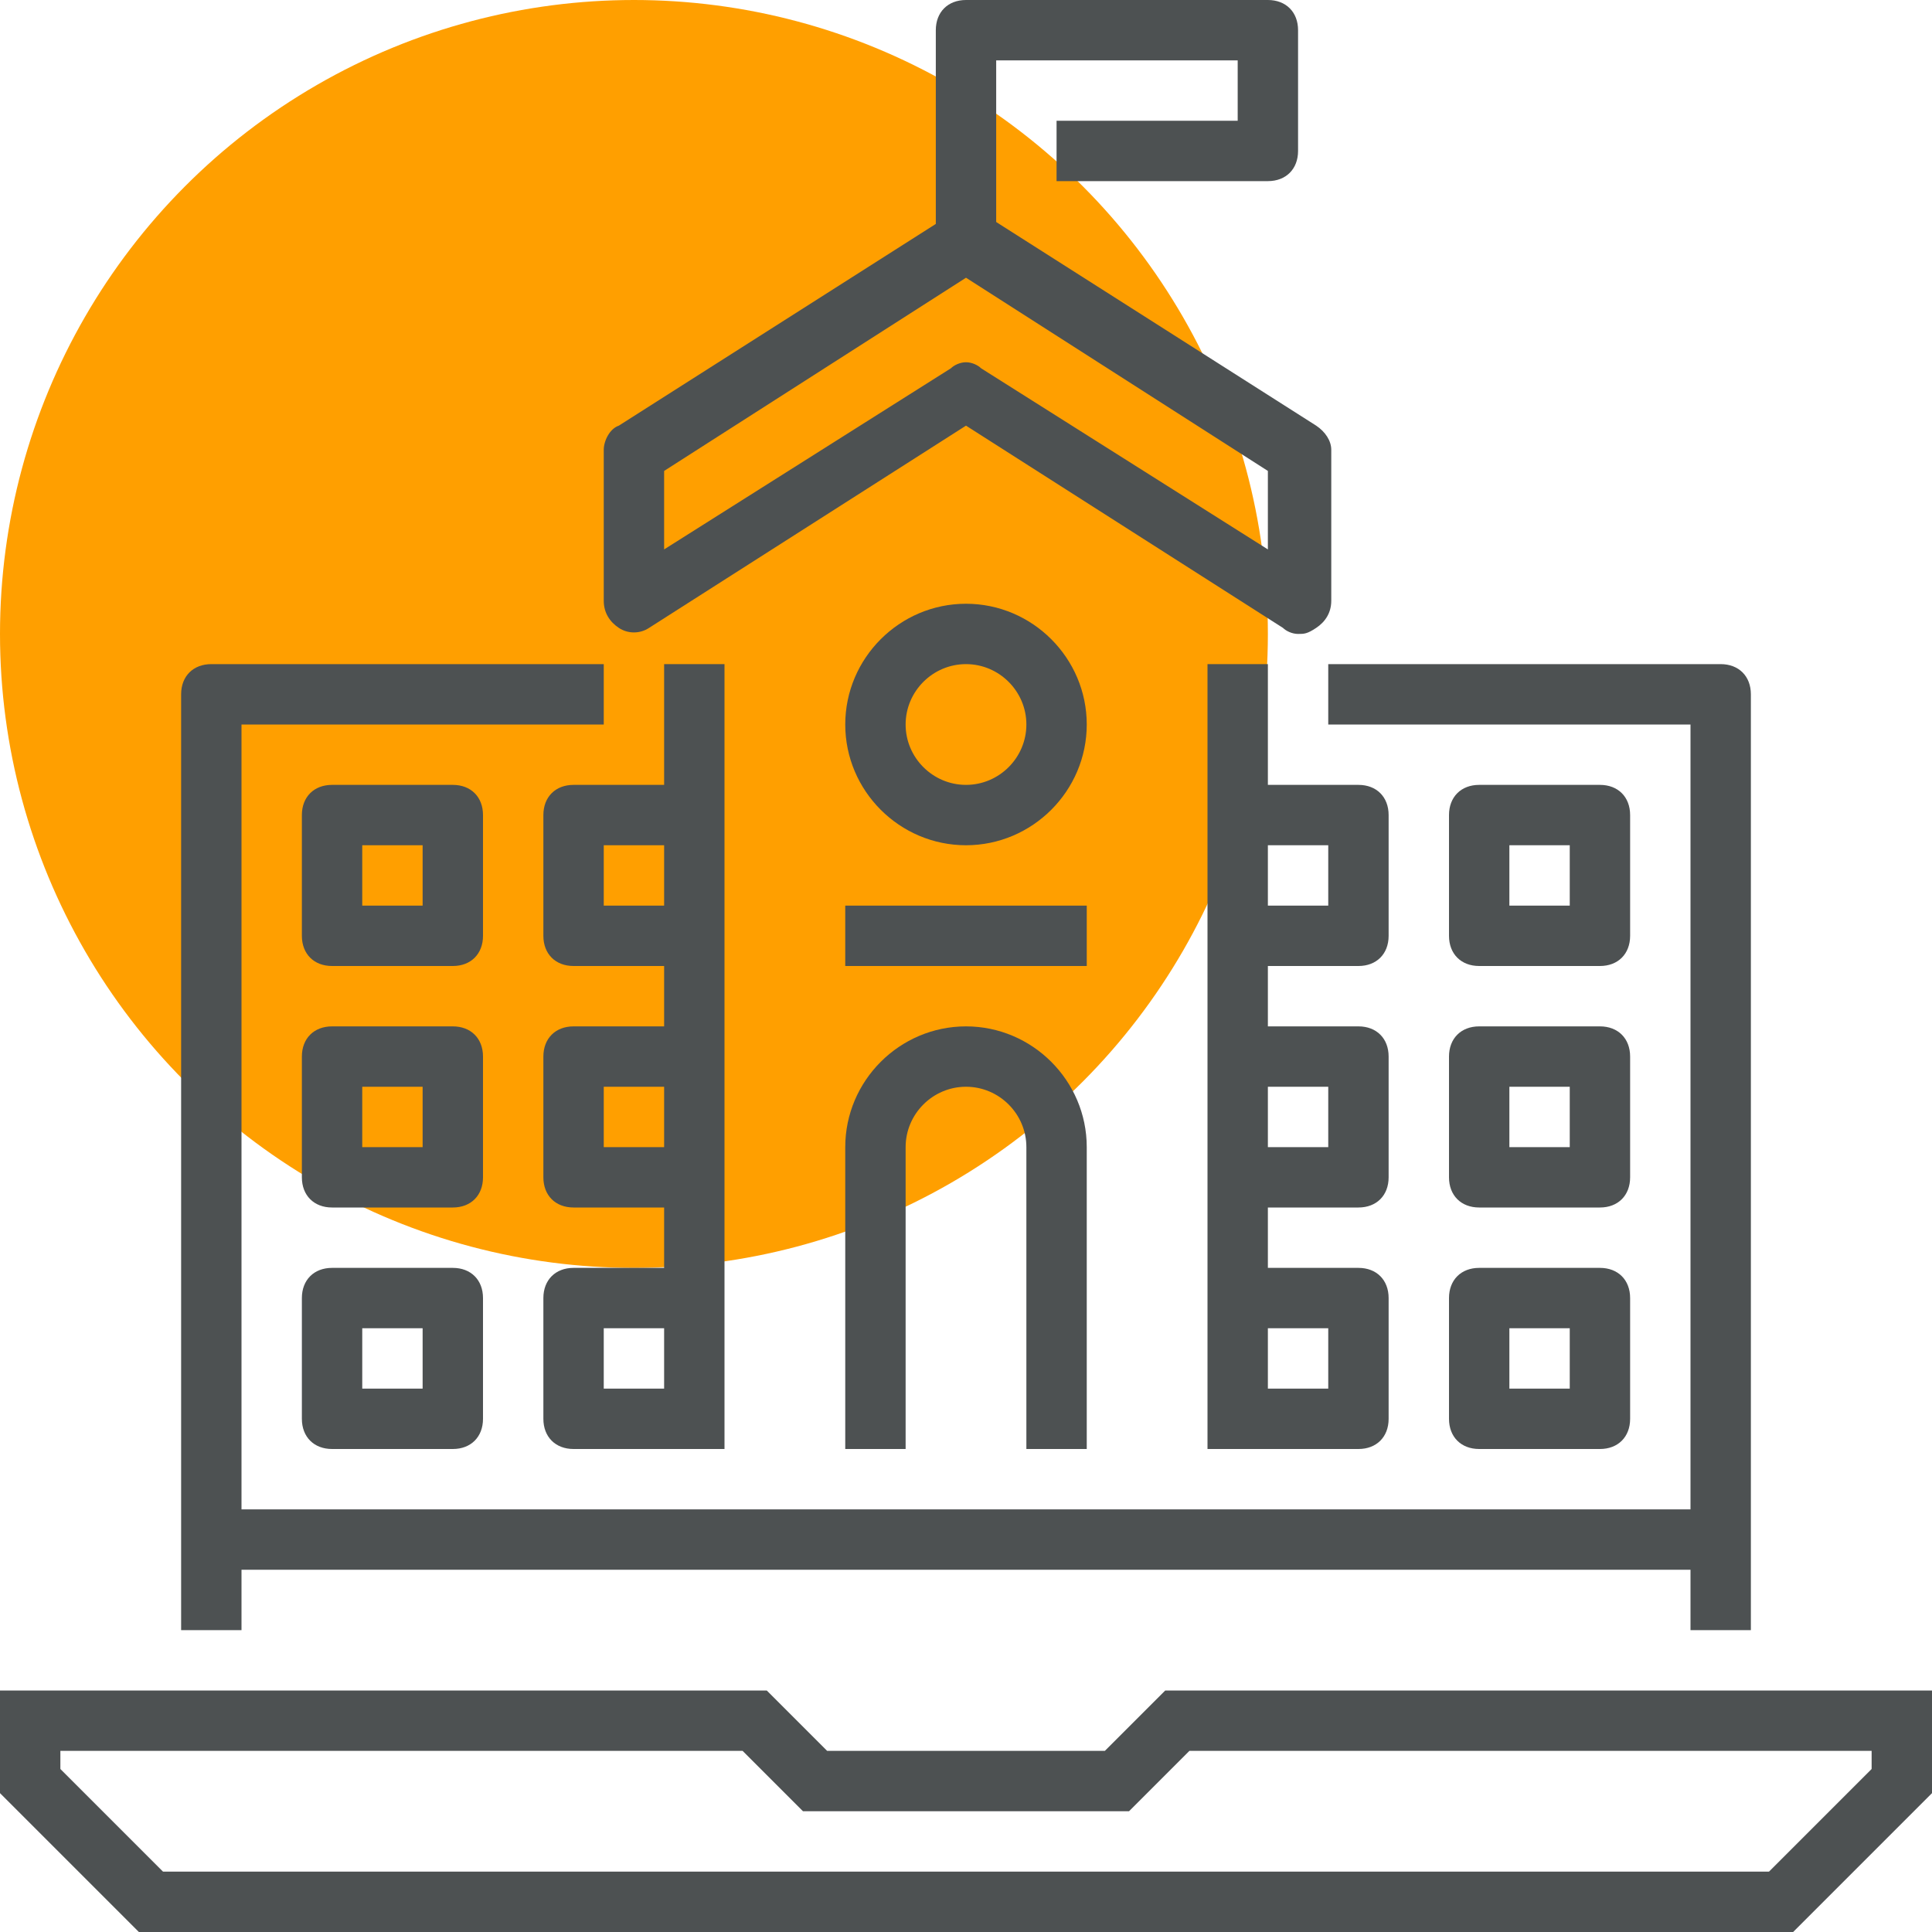
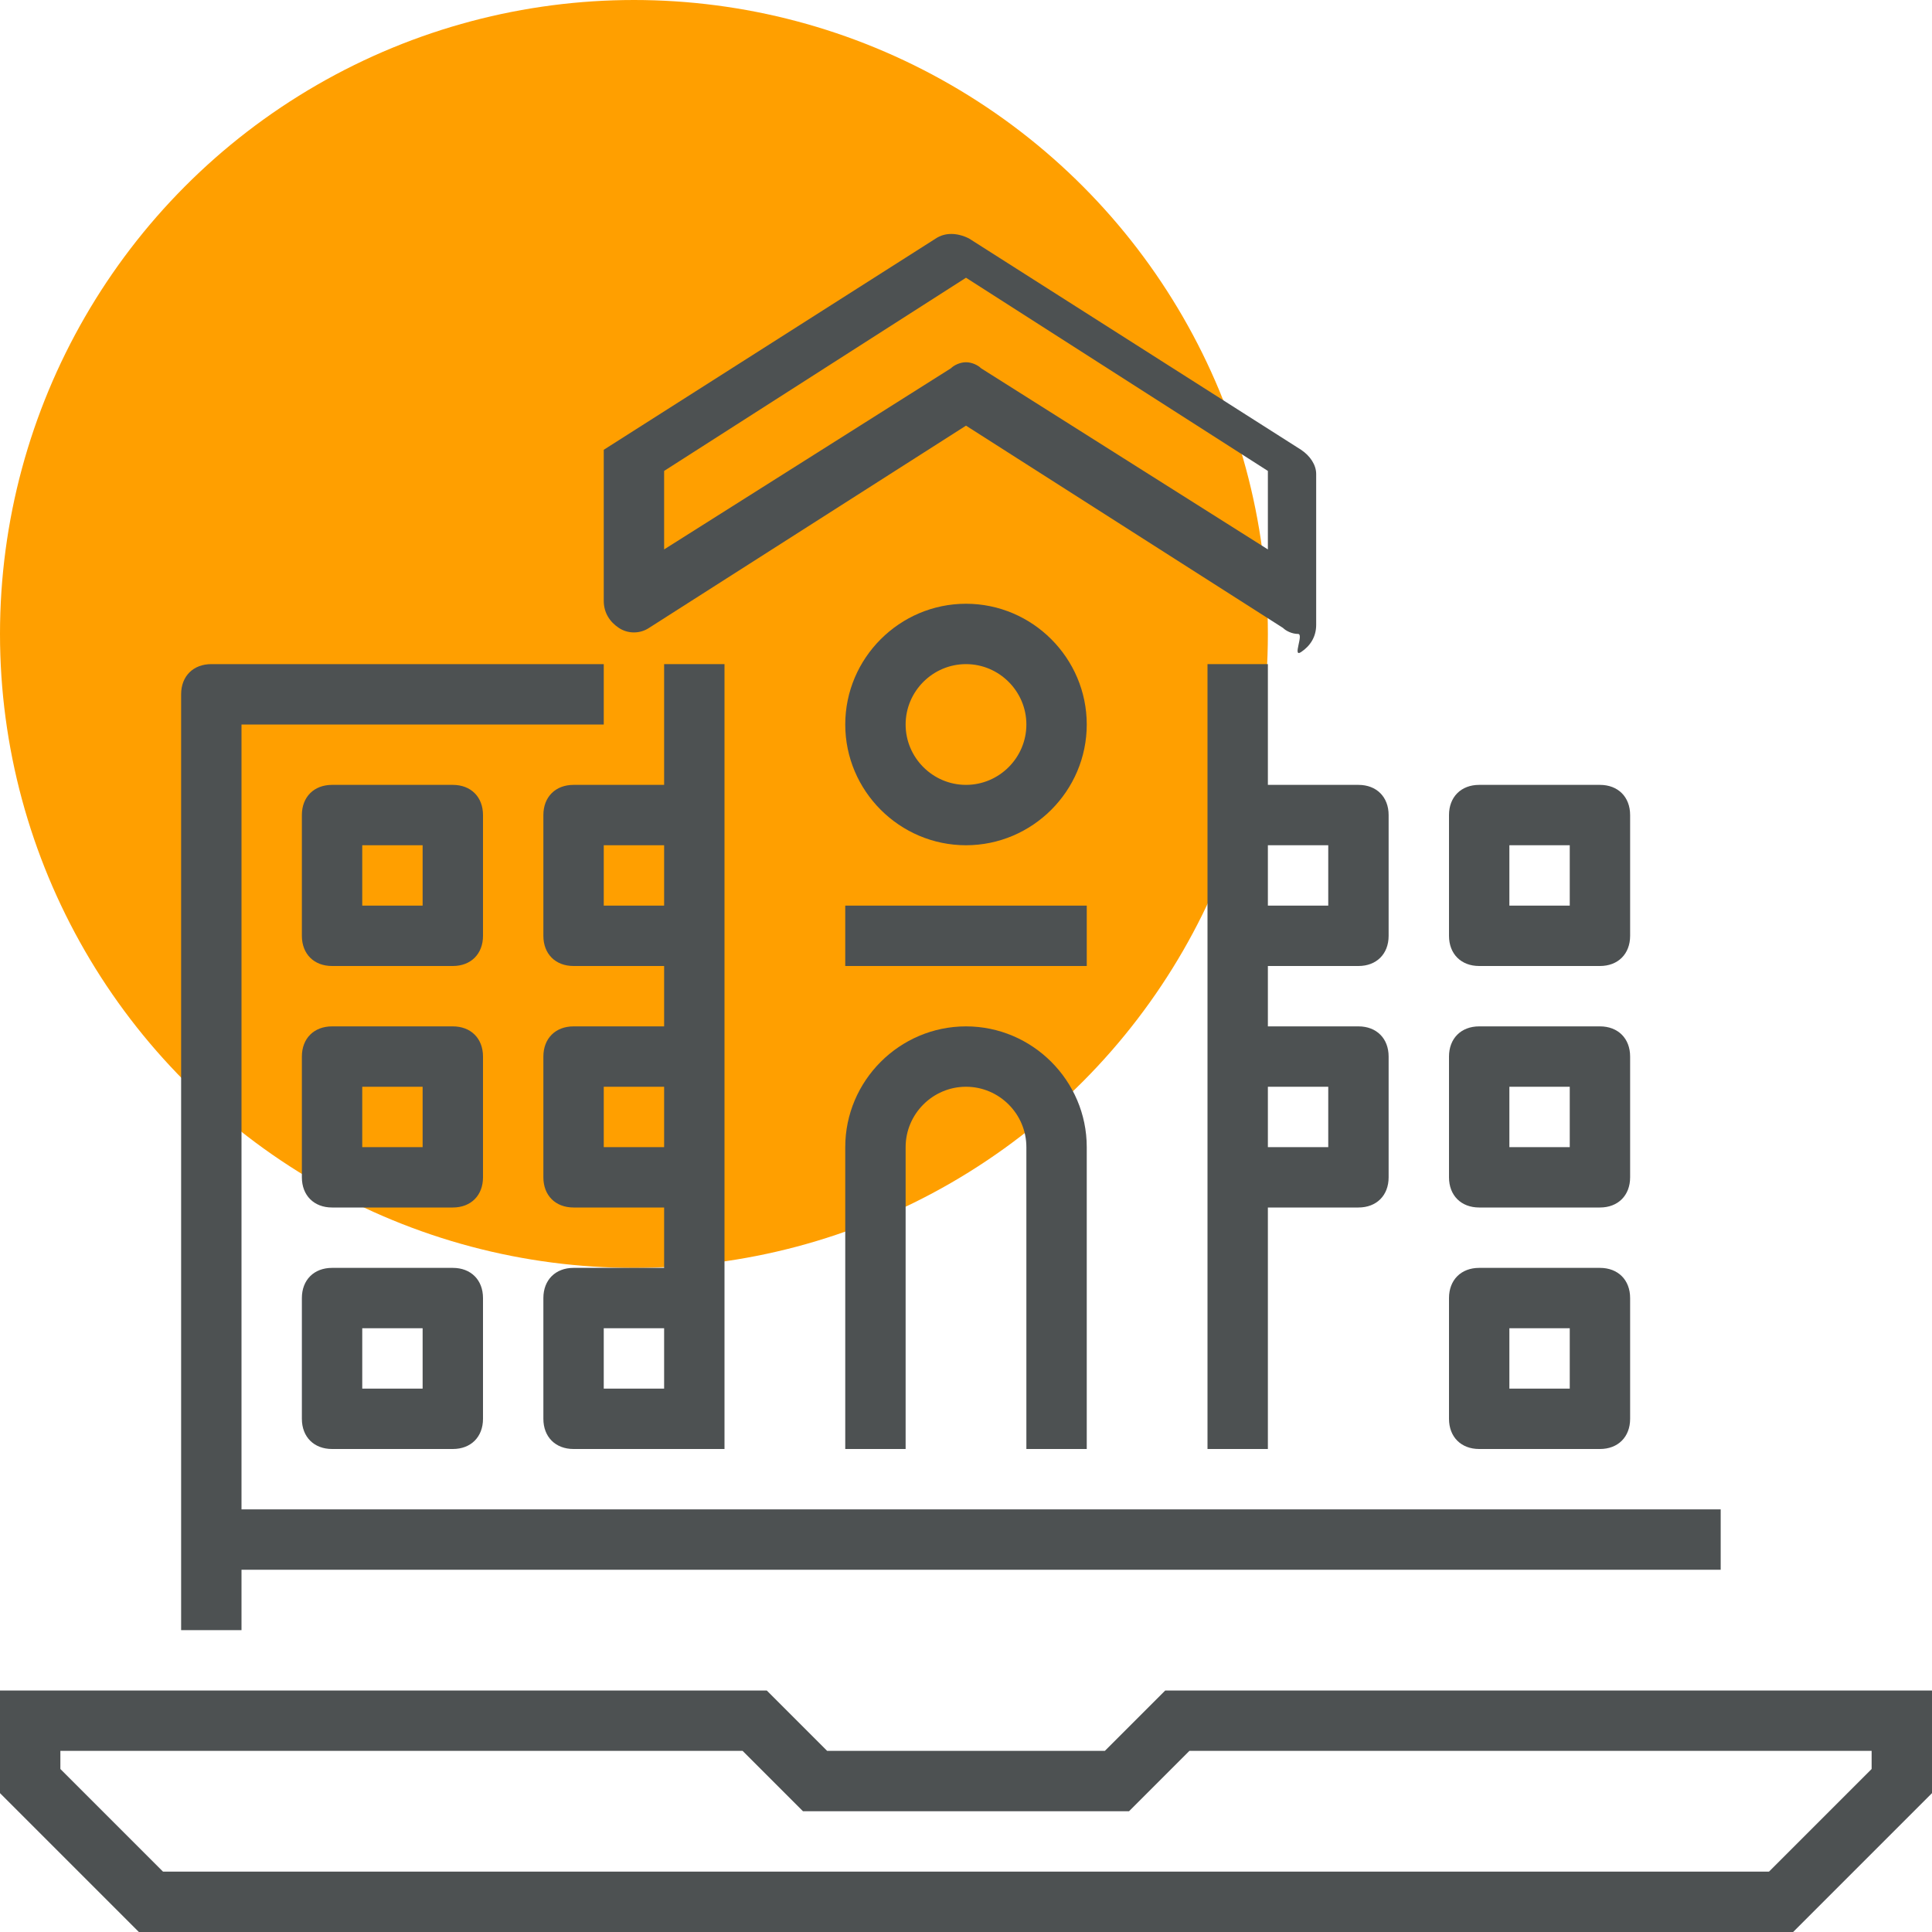
<svg xmlns="http://www.w3.org/2000/svg" id="Layer_1" x="0px" y="0px" viewBox="0 0 64 64" style="enable-background:new 0 0 64 64;" xml:space="preserve">
  <g>
    <g>
      <circle style="fill:#FF9F00;" cx="21" cy="21" r="21" />
    </g>
    <g>
      <g>
        <g>
          <g>
-             <path style="fill:#4D5152;" d="M43,21c-0.2,0-0.4-0.1-0.5-0.2L32,14.1l-10.5,6.7c-0.3,0.2-0.7,0.2-1,0S20,20.3,20,19.9v-5       c0-0.3,0.2-0.7,0.5-0.8l11-7c0.3-0.2,0.7-0.2,1.1,0l11,7c0.3,0.2,0.5,0.5,0.5,0.8v5c0,0.4-0.2,0.7-0.5,0.9S43.2,21,43,21z        M32,12c0.2,0,0.4,0.1,0.5,0.2l9.5,6v-2.6L32,9.2l-10,6.4v2.6l9.5-6C31.6,12.1,31.8,12,32,12z" />
+             <path style="fill:#4D5152;" d="M43,21c-0.2,0-0.4-0.1-0.5-0.2L32,14.1l-10.5,6.7c-0.3,0.2-0.7,0.2-1,0S20,20.3,20,19.9v-5       l11-7c0.3-0.2,0.7-0.2,1.1,0l11,7c0.3,0.2,0.5,0.5,0.5,0.8v5c0,0.4-0.2,0.7-0.5,0.9S43.2,21,43,21z        M32,12c0.2,0,0.4,0.1,0.5,0.2l9.5,6v-2.6L32,9.2l-10,6.4v2.6l9.5-6C31.6,12.1,31.8,12,32,12z" />
          </g>
          <g>
            <g>
              <path style="fill:#4D5152;" d="M59.4,64H4.6L0,59.4V56h25.4l2,2h9.2l2-2H64v3.4L59.4,64z M5.4,62h53.2l3.4-3.4V58H39.4l-2,2        H26.6l-2-2H2v0.6L5.4,62z" />
            </g>
            <g>
              <rect x="7" y="50" style="fill:#4D5152;" width="50" height="2" />
            </g>
          </g>
          <g>
-             <path style="fill:#4D5152;" d="M33,8h-2V1c0-0.6,0.4-1,1-1h10c0.6,0,1,0.4,1,1v4c0,0.6-0.4,1-1,1h-7V4h6V2h-8V8z" />
-           </g>
+             </g>
          <g>
            <path style="fill:#4D5152;" d="M36,48h-2V38c0-1.1-0.9-2-2-2s-2,0.9-2,2v10h-2V38c0-2.2,1.8-4,4-4s4,1.8,4,4V48z" />
          </g>
          <g>
            <rect x="22" y="22" style="fill:#4D5152;" width="2" height="26" />
          </g>
          <g>
            <rect x="40" y="22" style="fill:#4D5152;" width="2" height="26" />
          </g>
          <g>
            <path style="fill:#4D5152;" d="M32,28c-2.2,0-4-1.8-4-4s1.8-4,4-4s4,1.8,4,4S34.2,28,32,28z M32,22c-1.1,0-2,0.9-2,2s0.9,2,2,2       s2-0.9,2-2S33.1,22,32,22z" />
          </g>
          <g>
            <path style="fill:#4D5152;" d="M8,54H6V23c0-0.6,0.4-1,1-1h13v2H8V54z" />
          </g>
          <g>
-             <path style="fill:#4D5152;" d="M58,54h-2V24H44v-2h13c0.6,0,1,0.4,1,1V54z" />
-           </g>
+             </g>
          <g>
            <path style="fill:#4D5152;" d="M23,32h-4c-0.6,0-1-0.4-1-1v-4c0-0.6,0.4-1,1-1h4v2h-3v2h3V32z" />
          </g>
          <g>
            <path style="fill:#4D5152;" d="M23,40h-4c-0.6,0-1-0.4-1-1v-4c0-0.6,0.4-1,1-1h4v2h-3v2h3V40z" />
          </g>
          <g>
            <path style="fill:#4D5152;" d="M15,32h-4c-0.6,0-1-0.4-1-1v-4c0-0.6,0.4-1,1-1h4c0.6,0,1,0.4,1,1v4C16,31.6,15.6,32,15,32z        M12,30h2v-2h-2V30z" />
          </g>
          <g>
            <path style="fill:#4D5152;" d="M15,40h-4c-0.6,0-1-0.4-1-1v-4c0-0.6,0.4-1,1-1h4c0.6,0,1,0.4,1,1v4C16,39.6,15.6,40,15,40z        M12,38h2v-2h-2V38z" />
          </g>
          <g>
            <path style="fill:#4D5152;" d="M23,48h-4c-0.6,0-1-0.4-1-1v-4c0-0.6,0.4-1,1-1h4v2h-3v2h3V48z" />
          </g>
          <g>
            <path style="fill:#4D5152;" d="M15,48h-4c-0.6,0-1-0.4-1-1v-4c0-0.6,0.4-1,1-1h4c0.6,0,1,0.4,1,1v4C16,47.6,15.6,48,15,48z        M12,46h2v-2h-2V46z" />
          </g>
          <g>
            <path style="fill:#4D5152;" d="M45,32h-4v-2h3v-2h-3v-2h4c0.6,0,1,0.4,1,1v4C46,31.6,45.6,32,45,32z" />
          </g>
          <g>
            <path style="fill:#4D5152;" d="M45,40h-4v-2h3v-2h-3v-2h4c0.6,0,1,0.4,1,1v4C46,39.6,45.6,40,45,40z" />
          </g>
          <g>
            <path style="fill:#4D5152;" d="M53,32h-4c-0.6,0-1-0.4-1-1v-4c0-0.6,0.4-1,1-1h4c0.6,0,1,0.4,1,1v4C54,31.6,53.6,32,53,32z        M50,30h2v-2h-2V30z" />
          </g>
          <g>
            <path style="fill:#4D5152;" d="M53,40h-4c-0.6,0-1-0.4-1-1v-4c0-0.6,0.4-1,1-1h4c0.6,0,1,0.4,1,1v4C54,39.6,53.6,40,53,40z        M50,38h2v-2h-2V38z" />
          </g>
          <g>
-             <path style="fill:#4D5152;" d="M45,48h-4v-2h3v-2h-3v-2h4c0.6,0,1,0.4,1,1v4C46,47.6,45.6,48,45,48z" />
-           </g>
+             </g>
          <g>
            <path style="fill:#4D5152;" d="M53,48h-4c-0.6,0-1-0.4-1-1v-4c0-0.6,0.4-1,1-1h4c0.6,0,1,0.4,1,1v4C54,47.6,53.6,48,53,48z        M50,46h2v-2h-2V46z" />
          </g>
          <g>
            <rect x="28" y="30" style="fill:#4D5152;" width="8" height="2" />
          </g>
        </g>
      </g>
    </g>
  </g>
</svg>